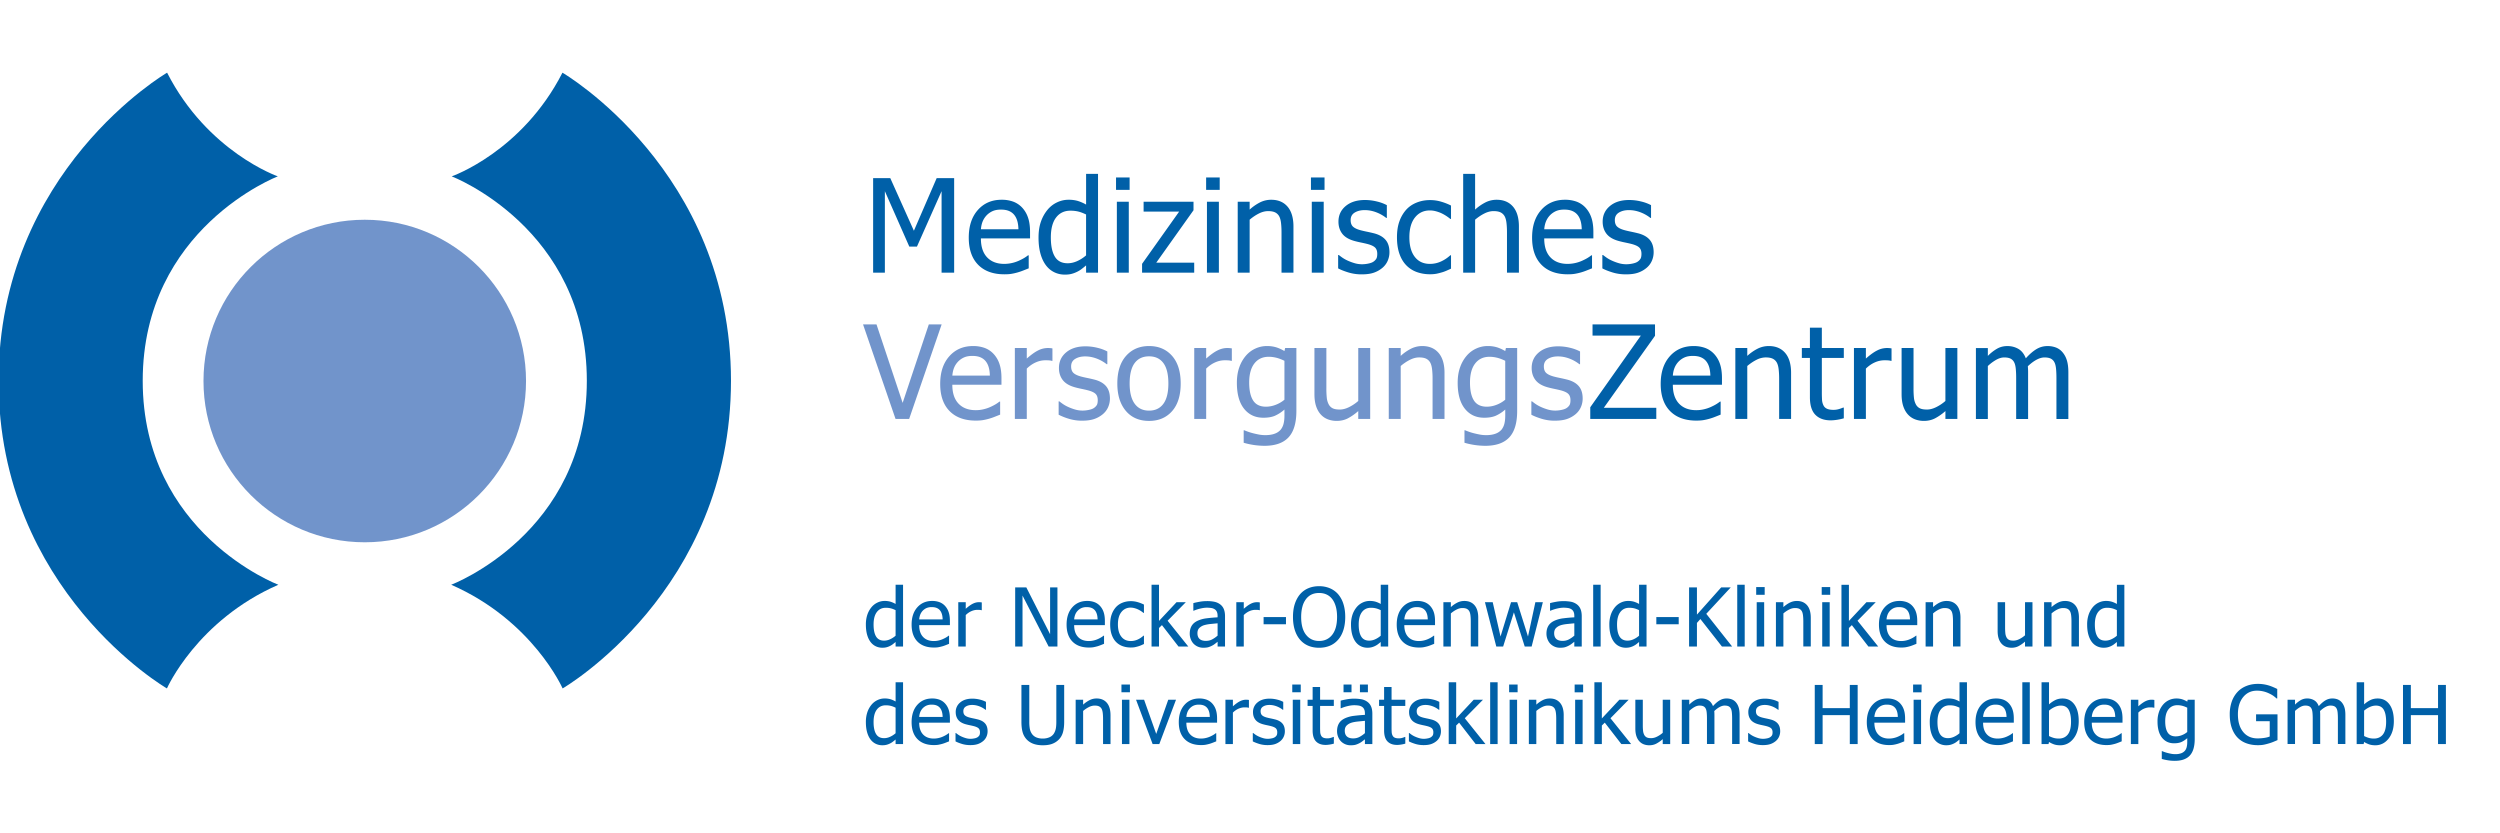
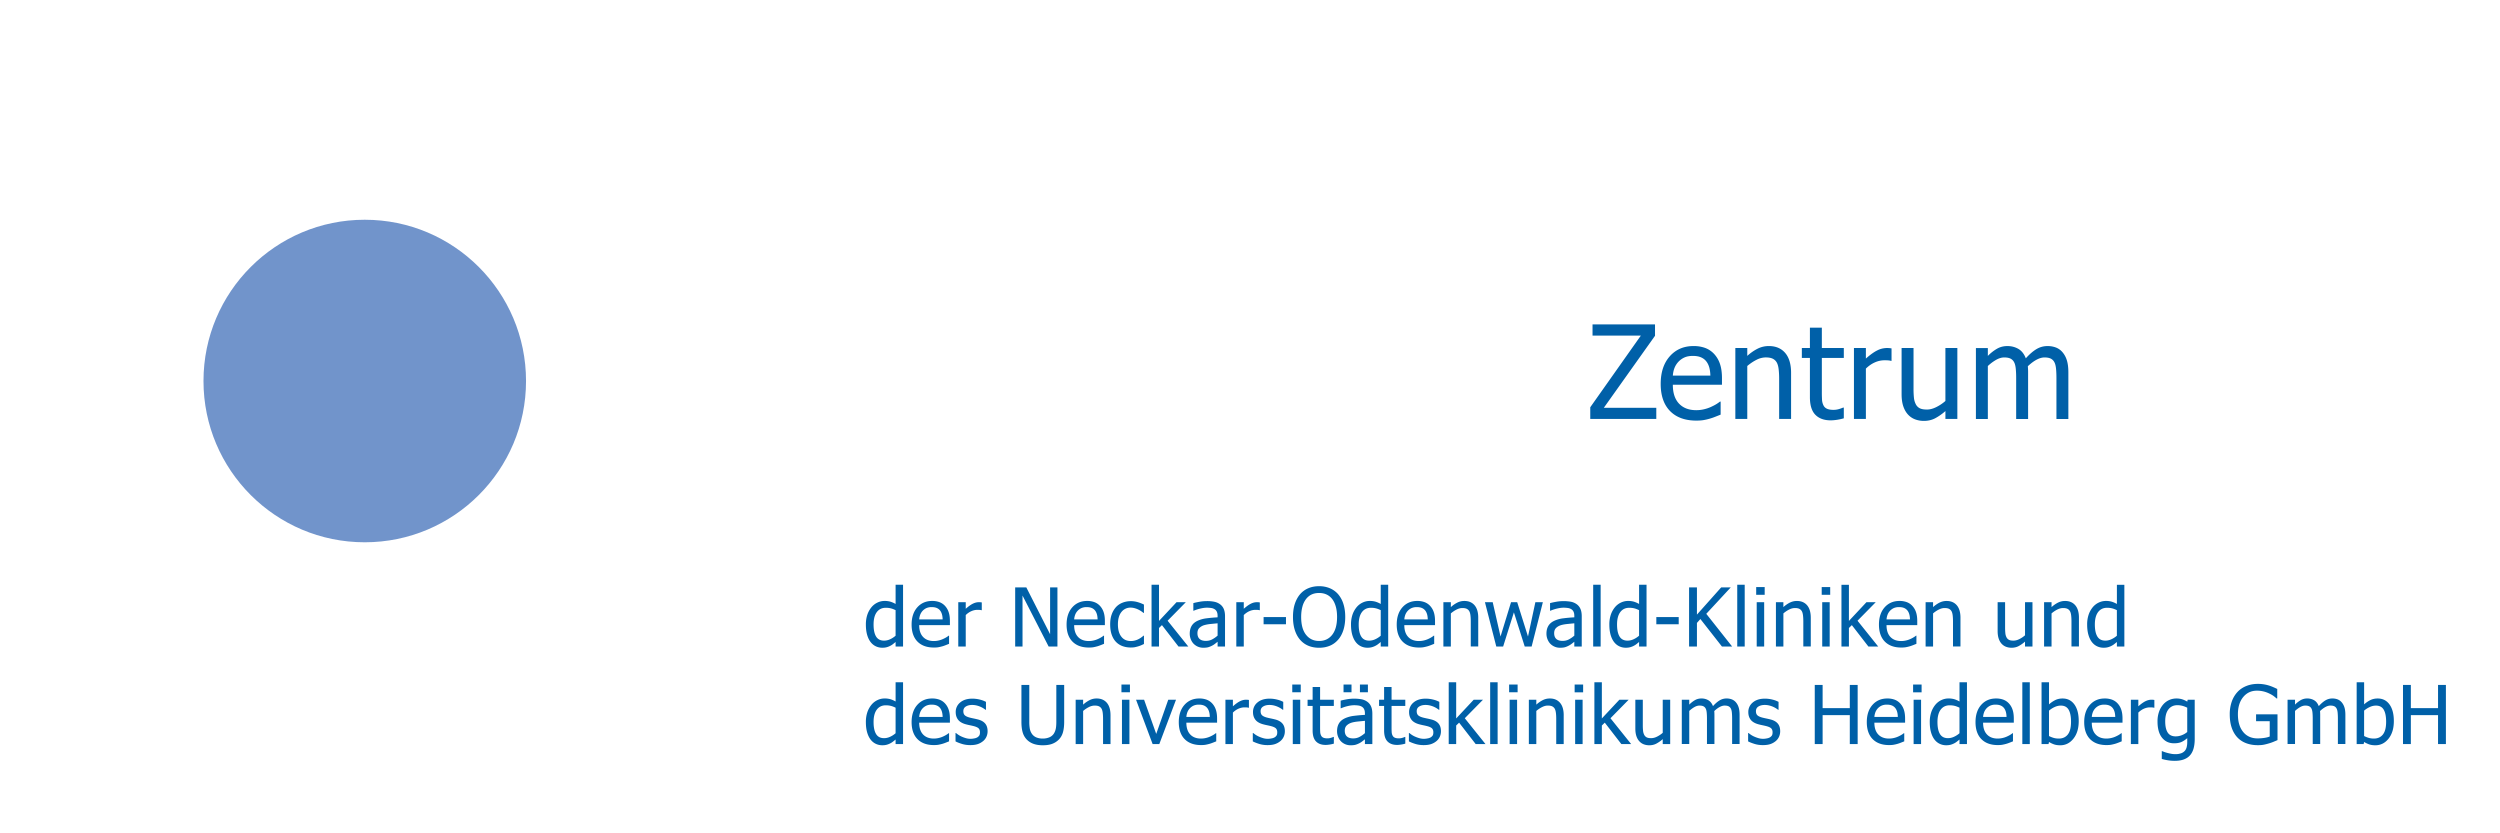
<svg xmlns="http://www.w3.org/2000/svg" version="1.1" id="Ebene_1" x="0" y="0" width="270" height="90" viewBox="0 0 270 90" xml:space="preserve">
  <style>.st15{fill:#0060a8}.st16{fill:#7194cb}</style>
  <path class="st15" d="M97.531 73.687h-.806v2.074a2.734 2.734 0 00-.562-.247 2.194 2.194 0 00-.625-.079 1.77 1.77 0 00-.778.178 1.874 1.874 0 00-.632.49 2.58 2.58 0 00-.45.804 3.268 3.268 0 00-.163 1.091c0 .403.043.759.128 1.069.086.31.207.571.364.782.154.208.342.367.564.476.222.109.462.163.722.163.163 0 .305-.015.429-.045a1.85 1.85 0 00.355-.126c.123-.057.23-.12.321-.188.091-.069.2-.156.326-.261v.489h.806v-6.67h.001zm-1.41 5.891a1.55 1.55 0 01-.639.144c-.397 0-.686-.149-.866-.448-.18-.298-.27-.729-.27-1.292 0-.586.117-1.034.351-1.344.234-.31.559-.465.973-.465.186 0 .358.019.516.056.159.037.338.104.538.201v2.76a2.4 2.4 0 01-.603.388zm5.224.856a5.01 5.01 0 00.426-.099c.112-.031.237-.075.377-.131l.351-.139v-.878h-.047a2.212 2.212 0 01-.248.173 3.32 3.32 0 01-.368.191 2.443 2.443 0 01-.982.214c-.494 0-.881-.147-1.161-.442-.28-.294-.42-.72-.42-1.277h3.317v-.437c0-.383-.045-.706-.137-.971a1.854 1.854 0 00-.394-.671 1.564 1.564 0 00-.6-.403 2.259 2.259 0 00-.789-.128c-.66 0-1.194.231-1.603.692-.408.461-.613 1.082-.613 1.862 0 .791.211 1.402.632 1.832.421.43 1.014.645 1.776.645.195.001.356-.011.483-.033zm-2.072-3.005a1.78 1.78 0 01.12-.533c.063-.153.154-.292.274-.418.123-.123.259-.216.41-.281a1.39 1.39 0 01.546-.096c.217 0 .399.031.546.094a.902.902 0 01.362.274c.086.109.151.242.197.399.046.157.072.344.077.561h-2.532zm6.326 2.932c.216-.074.409-.183.581-.326a1.29 1.29 0 00.358-.474 1.42 1.42 0 00.122-.585c0-.354-.09-.634-.268-.84-.179-.205-.445-.353-.799-.441a12.15 12.15 0 00-.465-.105 8.03 8.03 0 01-.401-.092c-.24-.063-.414-.144-.523-.242-.109-.099-.163-.248-.163-.448 0-.226.091-.394.274-.506.183-.112.407-.167.673-.167.257 0 .512.047.765.141.253.094.482.223.688.386h.043v-.861a2.83 2.83 0 00-.677-.249 3.352 3.352 0 00-.802-.098c-.54 0-.973.136-1.299.407a1.309 1.309 0 00-.489 1.054c0 .314.083.582.249.804.166.222.432.385.797.491.14.04.293.077.459.111.166.034.3.065.403.09.266.066.451.147.555.244.104.097.157.241.157.433 0 .149-.022.26-.067.335a.68.68 0 01-.216.21.987.987 0 01-.326.113c-.146.03-.283.045-.411.045a1.78 1.78 0 01-.512-.073 3.442 3.442 0 01-.452-.167 2.36 2.36 0 01-.371-.206 6.431 6.431 0 01-.242-.18h-.043v.904c.183.097.414.188.692.274.279.086.578.129.898.129.326 0 .596-.037.812-.111zm8.014-.018c.27-.097.506-.244.709-.441.226-.22.383-.489.474-.806.09-.317.135-.697.135-1.14v-3.982h-.849v4.003c0 .286-.019.527-.058.724a1.52 1.52 0 01-.216.54 1.074 1.074 0 01-.48.39 1.786 1.786 0 01-.707.133 1.73 1.73 0 01-.718-.133 1.084 1.084 0 01-.465-.39 1.418 1.418 0 01-.219-.542 4.19 4.19 0 01-.056-.743v-3.982h-.849v3.982c0 .454.046.836.137 1.147.091.31.249.576.471.799a1.9 1.9 0 00.716.439c.28.098.607.148.982.148.392 0 .723-.048.993-.146zm6.322-3.094c0-.589-.133-1.038-.398-1.348-.266-.31-.634-.465-1.106-.465-.26 0-.507.057-.741.171a3.235 3.235 0 00-.712.493v-.531h-.806v4.787h.806v-3.575c.203-.172.411-.311.624-.418a1.38 1.38 0 01.62-.161c.203 0 .363.029.48.088a.633.633 0 01.274.268c.06.115.101.267.122.457.021.19.032.395.032.615v2.726h.806v-3.107h-.001zm2.042-1.68h-.806v4.787h.806v-4.787zm.056-1.637h-.917v.836h.917v-.836zm4.138 1.637l-1.299 3.694-1.311-3.694h-.87l1.791 4.787h.724l1.804-4.787h-.839zm4.028 4.865c.127-.023.269-.056.427-.099.112-.031.237-.075.377-.131l.351-.139v-.878h-.047a2.233 2.233 0 01-.249.173 3.32 3.32 0 01-.368.191 2.443 2.443 0 01-.982.214c-.495 0-.882-.147-1.161-.442-.28-.294-.42-.72-.42-1.277h3.318v-.437c0-.383-.046-.706-.137-.971a1.854 1.854 0 00-.394-.671 1.572 1.572 0 00-.6-.403 2.259 2.259 0 00-.789-.128c-.66 0-1.194.231-1.603.692-.409.461-.613 1.082-.613 1.862 0 .791.21 1.402.632 1.832.421.43 1.014.645 1.777.645.193.001.354-.011.481-.033zm-2.072-3.005a1.78 1.78 0 01.12-.533 1.312 1.312 0 01.684-.699 1.39 1.39 0 01.546-.096c.217 0 .399.031.546.094a.902.902 0 01.362.274c.086.109.151.242.197.399.046.157.071.344.077.561h-2.532zm6.757-1.834a1.817 1.817 0 00-.139-.019 2.112 2.112 0 00-.186-.006c-.206 0-.418.054-.637.161-.219.107-.475.291-.769.551v-.712h-.806v4.787h.806v-3.399c.191-.186.394-.326.608-.42.214-.094.43-.141.647-.141.094 0 .175.002.242.006a.897.897 0 01.191.032h.043v-.84zm2.82 4.766c.216-.074.41-.183.581-.326a1.29 1.29 0 00.358-.474c.081-.184.122-.379.122-.585 0-.354-.089-.634-.268-.84-.179-.205-.445-.353-.799-.441a12.15 12.15 0 00-.465-.105 8.03 8.03 0 01-.401-.092c-.24-.063-.414-.144-.523-.242-.109-.099-.163-.248-.163-.448 0-.226.091-.394.275-.506.183-.112.407-.167.673-.167.257 0 .512.047.765.141.253.094.482.223.688.386h.043v-.861a2.83 2.83 0 00-.677-.249 3.35 3.35 0 00-.801-.098c-.54 0-.973.136-1.299.407a1.309 1.309 0 00-.489 1.054c0 .314.083.582.248.804.166.222.432.385.797.491.14.04.293.077.458.111.166.034.3.065.403.09.266.066.451.147.555.244.104.097.157.241.157.433 0 .149-.022.26-.066.335a.673.673 0 01-.217.21.987.987 0 01-.326.113c-.146.03-.283.045-.411.045a1.78 1.78 0 01-.512-.073 3.442 3.442 0 01-.452-.167 2.36 2.36 0 01-.371-.206 6.431 6.431 0 01-.242-.18h-.043v.904c.183.097.414.188.692.274.279.086.578.129.898.129.326 0 .596-.037.812-.111zm2.721-4.792h-.806v4.787h.806v-4.787zm.056-1.637h-.917v.836h.917v-.836zm3.112 6.482c.156-.024.309-.058.461-.101v-.724h-.047a2.125 2.125 0 01-.266.096c-.123.039-.25.058-.382.058-.186 0-.333-.025-.441-.075a.471.471 0 01-.236-.225.963.963 0 01-.099-.368 9.73 9.73 0 01-.013-.562v-2.275h1.483v-.669h-1.483v-1.376h-.806v1.376h-.545v.669h.545v2.653c0 .54.123.935.368 1.185.246.25.589.375 1.029.375.132 0 .276-.013.432-.037zm3.24-.831c-.206.11-.436.165-.69.165-.297 0-.523-.07-.677-.21-.154-.14-.231-.347-.231-.621 0-.243.07-.432.21-.568.14-.136.317-.236.531-.302.18-.054.416-.097.709-.126.293-.03.535-.054.727-.071v1.329a3.091 3.091 0 01-.579.404zm.578.773h.801v-3.275c0-.3-.043-.554-.129-.763a1.186 1.186 0 00-.39-.51 1.597 1.597 0 00-.609-.278 4.536 4.536 0 00-1.654 0c-.277.051-.49.098-.639.141v.819h.047a4.38 4.38 0 01.755-.242c.251-.056.47-.084.656-.084.157 0 .31.011.459.032a.95.95 0 01.377.131.632.632 0 01.24.268c.057.116.086.268.086.457v.154a16.23 16.23 0 00-1.183.105 3.279 3.279 0 00-.951.255c-.303.137-.524.322-.665.555-.14.233-.21.515-.21.847 0 .214.039.418.116.611.077.193.18.355.308.486a1.44 1.44 0 001.028.425c.24 0 .426-.02.559-.06.133-.04.271-.097.414-.172a1.78 1.78 0 00.319-.208c.11-.087.198-.155.264-.204v.51h.001zm.322-6.424h-.862v.836h.862v-.836zm-1.77 0h-.862v.836h.862v-.836zm5.348 6.482c.156-.024.309-.058.461-.101v-.724h-.047a2.125 2.125 0 01-.266.096c-.123.039-.25.058-.381.058-.186 0-.333-.025-.442-.075a.471.471 0 01-.236-.225.944.944 0 01-.098-.368 8.89 8.89 0 01-.013-.562v-2.275h1.483v-.669h-1.483v-1.376h-.806v1.376h-.544v.669h.544v2.653c0 .54.123.935.368 1.185.246.25.589.375 1.029.375.132 0 .275-.013.431-.037zm3.251-.053c.216-.074.409-.183.581-.326a1.29 1.29 0 00.358-.474c.081-.184.122-.379.122-.585 0-.354-.089-.634-.268-.84-.179-.205-.445-.353-.799-.441a12.15 12.15 0 00-.465-.105 8.03 8.03 0 01-.401-.092c-.24-.063-.414-.144-.523-.242-.109-.099-.163-.248-.163-.448 0-.226.091-.394.274-.506s.407-.167.673-.167c.257 0 .512.047.765.141.253.094.482.223.688.386h.043v-.861a2.83 2.83 0 00-.677-.249 3.35 3.35 0 00-.801-.098c-.54 0-.973.136-1.298.407a1.309 1.309 0 00-.489 1.054c0 .314.083.582.248.804.166.222.432.385.797.491.14.04.293.077.459.111.166.034.3.065.403.09.266.066.451.147.555.244.104.097.157.241.157.433 0 .149-.022.26-.066.335a.684.684 0 01-.217.21.987.987 0 01-.326.113c-.146.03-.283.045-.411.045a1.78 1.78 0 01-.512-.073 3.442 3.442 0 01-.452-.167 2.36 2.36 0 01-.371-.206 6.431 6.431 0 01-.242-.18h-.043v.904c.183.097.414.188.692.274.279.086.578.129.898.129.325 0 .595-.037.811-.111zm3.634-2.791l1.967-2.001h-1.003l-1.894 2.023v-3.905h-.806v6.669h.806v-2.002l.317-.308 1.787 2.31h1.058l-2.232-2.786zm3.547-3.883h-.806v6.669h.806v-6.669zm2.102 1.882h-.806v4.787h.806v-4.787zm.056-1.637h-.917v.836h.917v-.836zm4.978 3.317c0-.589-.133-1.038-.399-1.348-.266-.31-.634-.465-1.106-.465-.26 0-.507.057-.741.171a3.207 3.207 0 00-.711.493v-.531h-.806v4.787h.806v-3.575c.203-.172.411-.311.624-.418.213-.107.419-.161.619-.161.203 0 .363.029.48.088a.633.633 0 01.274.268c.06.115.101.267.122.457.022.19.032.395.032.615v2.726h.806v-3.107zm2.042-1.68h-.806v4.787h.806v-4.787zm.056-1.637h-.917v.836h.917v-.836zm2.951 3.638l1.967-2.001h-1.003l-1.894 2.023v-3.905h-.806v6.669h.806v-2.002l.317-.308 1.787 2.31h1.059l-2.233-2.786zm6.452-2.001h-.806v3.575c-.186.163-.39.3-.613.411a1.408 1.408 0 01-.63.167c-.211 0-.374-.028-.486-.086a.619.619 0 01-.268-.27 1.219 1.219 0 01-.126-.439 6.05 6.05 0 01-.028-.632v-2.726h-.806v3.107c0 .323.038.597.114.823.076.226.182.413.319.562.137.148.298.257.482.326s.381.103.589.103c.274 0 .523-.056.746-.169a3.5 3.5 0 00.707-.495v.531h.806v-4.788zm7.494 4.787v-3.15c0-.329-.035-.602-.105-.819a1.512 1.512 0 00-.298-.545 1.116 1.116 0 00-.442-.311 1.573 1.573 0 00-.561-.096c-.272 0-.523.07-.755.21-.231.14-.468.346-.711.617-.115-.294-.281-.506-.499-.634a1.452 1.452 0 00-.752-.193c-.248 0-.476.058-.683.173a2.899 2.899 0 00-.628.491v-.531h-.806v4.787h.806V76.78c.18-.169.366-.307.557-.416.191-.109.374-.163.549-.163.18 0 .323.027.429.081a.55.55 0 01.244.253c.054.106.09.252.107.439s.026.391.026.611v2.769h.806v-3.15c0-.091-.002-.171-.007-.238l-.01-.174c.203-.191.399-.338.589-.439.19-.101.368-.152.533-.152.18 0 .323.027.429.081a.55.55 0 01.244.253c.054.106.09.252.107.439s.026.391.026.611v2.769h.805v.002zm3.325.005c.216-.074.409-.183.581-.326a1.29 1.29 0 00.358-.474c.081-.184.122-.379.122-.585 0-.354-.089-.634-.268-.84-.179-.205-.445-.353-.799-.441a12.15 12.15 0 00-.465-.105 8.03 8.03 0 01-.401-.092c-.24-.063-.414-.144-.523-.242-.109-.099-.163-.248-.163-.448 0-.226.091-.394.274-.506.183-.112.407-.167.673-.167.257 0 .512.047.765.141.253.094.482.223.688.386h.043v-.861a2.83 2.83 0 00-.677-.249 3.352 3.352 0 00-.802-.098c-.54 0-.973.136-1.298.407a1.309 1.309 0 00-.489 1.054c0 .314.083.582.248.804.166.222.432.385.797.491.14.04.293.077.459.111.166.034.3.065.403.09.266.066.451.147.555.244.104.097.157.241.157.433 0 .149-.022.26-.066.335a.684.684 0 01-.217.21.987.987 0 01-.326.113c-.146.03-.283.045-.411.045a1.78 1.78 0 01-.512-.073 3.442 3.442 0 01-.452-.167 2.36 2.36 0 01-.371-.206 6.431 6.431 0 01-.242-.18h-.043v.904c.183.097.414.188.692.274.279.086.578.129.898.129.326 0 .597-.037.812-.111zm9.427-6.386h-.849v2.503h-2.936v-2.503h-.849v6.382h.849v-3.124h2.936v3.124h.849v-6.382zm3.879 6.459a3.753 3.753 0 00.803-.23l.351-.139v-.878h-.047a2.212 2.212 0 01-.248.173 3.32 3.32 0 01-.368.191 2.443 2.443 0 01-.982.214c-.494 0-.881-.147-1.161-.442-.28-.294-.42-.72-.42-1.277h3.317v-.437c0-.383-.046-.706-.137-.971a1.854 1.854 0 00-.394-.671 1.564 1.564 0 00-.6-.403 2.259 2.259 0 00-.789-.128c-.66 0-1.194.231-1.603.692-.408.461-.613 1.082-.613 1.862 0 .791.211 1.402.632 1.832.421.43 1.014.645 1.776.645.195.001.356-.011.483-.033zm-2.072-3.005a1.78 1.78 0 01.12-.533c.063-.153.154-.292.274-.418.123-.123.259-.216.41-.281a1.39 1.39 0 01.546-.096c.217 0 .399.031.546.094a.902.902 0 01.362.274c.086.109.151.242.197.399.046.157.072.344.077.561h-2.532zm5.042-1.86h-.806v4.787h.806v-4.787zm.056-1.637h-.918v.836h.918v-.836zm4.9-.245h-.806v2.074a2.728 2.728 0 00-.561-.247 2.196 2.196 0 00-.626-.079 1.77 1.77 0 00-.778.178 1.874 1.874 0 00-.632.49 2.56 2.56 0 00-.45.804 3.268 3.268 0 00-.163 1.091c0 .403.043.759.129 1.069.086.31.207.571.364.782.154.208.342.367.564.476.222.109.462.163.722.163.163 0 .306-.015.429-.045a1.86 1.86 0 00.356-.126c.123-.057.23-.12.321-.188.091-.069.2-.156.326-.261v.489h.806v-6.67h-.001zm-1.41 5.891a1.55 1.55 0 01-.639.144c-.397 0-.686-.149-.866-.448-.18-.298-.27-.729-.27-1.292 0-.586.117-1.034.351-1.344.234-.31.559-.465.973-.465.186 0 .358.019.517.056.159.037.338.104.538.201v2.76a2.405 2.405 0 01-.604.388zm5.225.856a5.01 5.01 0 00.426-.099c.112-.031.237-.075.377-.131l.352-.139v-.878h-.047a2.212 2.212 0 01-.248.173c-.1.062-.223.125-.369.191a2.443 2.443 0 01-.982.214c-.495 0-.882-.147-1.161-.442-.28-.294-.42-.72-.42-1.277h3.317v-.437c0-.383-.046-.706-.137-.971a1.854 1.854 0 00-.394-.671 1.572 1.572 0 00-.6-.403 2.257 2.257 0 00-.788-.128c-.66 0-1.195.231-1.603.692-.409.461-.613 1.082-.613 1.862 0 .791.211 1.402.632 1.832.421.43 1.013.645 1.776.645.194.001.355-.011.482-.033zm-2.072-3.005a1.78 1.78 0 01.12-.533c.063-.153.154-.292.274-.418.123-.123.259-.216.409-.281a1.39 1.39 0 01.546-.096c.217 0 .399.031.547.094a.902.902 0 01.362.274c.085.109.151.242.197.399.046.157.072.344.077.561h-2.532zm5.042-3.742h-.806v6.669h.806v-6.669zm4.104 5.641c-.235.291-.557.437-.969.437-.189 0-.362-.021-.519-.062a2.93 2.93 0 01-.54-.212v-2.743c.183-.157.386-.287.611-.39.224-.103.446-.154.667-.154.386 0 .666.148.84.443.174.296.261.73.261 1.301 0 .628-.117 1.088-.351 1.38zm.715-3.242c-.312-.433-.737-.649-1.277-.649-.3 0-.568.06-.806.18-.237.12-.457.272-.66.454v-2.383h-.806v6.669h.754l.051-.223c.18.109.362.195.546.259.184.065.407.097.666.097.571 0 1.047-.239 1.427-.716.38-.477.57-1.107.57-1.89.002-.766-.154-1.366-.465-1.798zm3.952 4.348c.127-.023.269-.056.427-.099.112-.031.237-.075.377-.131l.351-.139v-.878h-.047a2.233 2.233 0 01-.249.173c-.1.062-.223.125-.369.191a2.443 2.443 0 01-.982.214c-.495 0-.882-.147-1.162-.442-.28-.294-.42-.72-.42-1.277h3.318v-.437c0-.383-.046-.706-.137-.971a1.854 1.854 0 00-.394-.671 1.572 1.572 0 00-.6-.403 2.259 2.259 0 00-.789-.128c-.66 0-1.194.231-1.603.692-.409.461-.613 1.082-.613 1.862 0 .791.211 1.402.632 1.832.421.43 1.014.645 1.777.645.195.001.355-.011.483-.033zm-2.073-3.005a1.78 1.78 0 01.12-.533c.063-.153.154-.292.274-.418.123-.123.26-.216.41-.281a1.39 1.39 0 01.546-.096c.217 0 .399.031.546.094a.902.902 0 01.362.274c.086.109.151.242.197.399.046.157.071.344.077.561h-2.532zm6.757-1.834a1.817 1.817 0 00-.139-.019 2.128 2.128 0 00-.186-.006c-.206 0-.418.054-.637.161-.219.107-.475.291-.769.551v-.712h-.806v4.787h.806v-3.399c.191-.186.394-.326.608-.42.214-.094.43-.141.647-.141.094 0 .175.002.242.006a.897.897 0 01.191.032h.043v-.84zm2.953 3.81a1.828 1.828 0 01-.645.124c-.4 0-.689-.139-.868-.416-.179-.277-.268-.681-.268-1.213 0-.56.117-.99.351-1.29.234-.3.556-.45.964-.45.168 0 .338.021.508.062.17.042.355.111.555.208v2.627a2.012 2.012 0 01-.597.348zm-2.154 1.719v.84c.211.063.439.113.684.15.244.037.483.056.718.056.728 0 1.27-.19 1.624-.57.354-.38.532-.976.532-1.787V75.57h-.759l-.047.206a2.705 2.705 0 00-.546-.251 2.091 2.091 0 00-.645-.088 1.874 1.874 0 00-1.402.643 2.399 2.399 0 00-.45.782 3.096 3.096 0 00-.167 1.056c0 .76.161 1.343.484 1.749.323.406.757.608 1.303.608.314 0 .576-.045.784-.135.208-.09.421-.229.639-.418v.42c0 .197-.019.373-.056.527-.037.154-.101.29-.193.407a.963.963 0 01-.405.275 1.782 1.782 0 01-.632.098 2.38 2.38 0 01-.411-.034 6.567 6.567 0 01-.411-.09 3.847 3.847 0 01-.36-.109 5.846 5.846 0 01-.24-.092h-.044zm10.989-.69c.169-.032.357-.079.566-.142.157-.043.326-.101.508-.176.181-.074.326-.136.435-.184v-2.786h-2.314v.746h1.474v1.65c-.163.069-.363.12-.6.154a5.04 5.04 0 01-.716.051c-.323 0-.614-.058-.872-.173a1.824 1.824 0 01-.662-.504 2.303 2.303 0 01-.433-.814c-.1-.32-.15-.694-.15-1.123 0-.768.189-1.384.568-1.847.379-.463.875-.694 1.489-.694a2.993 2.993 0 011.311.3c.206.097.365.188.478.272.113.084.222.173.328.268h.073v-1.024a9.681 9.681 0 00-.426-.195 4.454 4.454 0 00-.478-.178 3.968 3.968 0 00-1.182-.176c-.452 0-.867.076-1.247.227-.38.151-.7.367-.96.647a2.975 2.975 0 00-.62 1.044 4.129 4.129 0 00-.216 1.382c0 .543.071 1.023.214 1.44.143.417.348.767.617 1.05.269.28.59.489.964.625.374.137.787.206 1.239.206.239.001.444-.015.612-.046zm8.84-.078v-3.15c0-.329-.035-.602-.105-.819a1.512 1.512 0 00-.298-.545 1.116 1.116 0 00-.442-.311 1.573 1.573 0 00-.561-.096c-.272 0-.523.07-.755.21-.231.14-.468.346-.712.617-.114-.294-.28-.506-.499-.634a1.454 1.454 0 00-.752-.193 1.39 1.39 0 00-.684.173 2.923 2.923 0 00-.628.491v-.531h-.806v4.787h.806V76.78c.18-.169.365-.307.557-.416.191-.109.374-.163.548-.163.18 0 .323.027.429.081a.55.55 0 01.244.253c.054.106.09.252.107.439s.026.391.026.611v2.769h.806v-3.15c0-.091-.002-.171-.006-.238l-.011-.174c.203-.191.399-.338.589-.439.19-.101.368-.152.534-.152.18 0 .323.027.429.081a.55.55 0 01.244.253c.054.106.09.252.107.439s.026.391.026.611v2.769h.807v.002zm4.052-1.028c-.234.291-.557.437-.969.437a2.05 2.05 0 01-.518-.062 2.93 2.93 0 01-.54-.212v-2.743c.183-.157.386-.287.611-.39.224-.103.446-.154.666-.154.386 0 .666.148.84.443.174.296.261.73.261 1.301.001.628-.117 1.088-.351 1.38zm.716-3.242c-.311-.433-.737-.649-1.277-.649-.3 0-.569.06-.806.18-.237.12-.457.272-.66.454v-2.383h-.806v6.669h.754l.051-.223c.18.109.362.195.546.259.184.065.407.097.667.097.571 0 1.047-.239 1.427-.716.38-.477.57-1.107.57-1.89.001-.766-.155-1.366-.466-1.798zm6.088-2.111h-.849v2.503h-2.936v-2.503h-.849v6.382h.849v-3.124h2.936v3.124h.849v-6.382zM97.531 63.154h-.806v2.074a2.734 2.734 0 00-.562-.247 2.194 2.194 0 00-.625-.079 1.77 1.77 0 00-.778.178 1.874 1.874 0 00-.632.49 2.58 2.58 0 00-.45.804 3.268 3.268 0 00-.163 1.091c0 .403.043.759.128 1.069.086.31.207.571.364.782.154.208.342.367.564.476.222.109.462.163.722.163.163 0 .305-.015.429-.045a1.85 1.85 0 00.355-.126c.123-.057.23-.12.321-.188.091-.069.2-.156.326-.261v.489h.806v-6.67h.001zm-1.41 5.891a1.55 1.55 0 01-.639.144c-.397 0-.686-.149-.866-.448-.18-.298-.27-.729-.27-1.292 0-.586.117-1.034.351-1.344.234-.31.559-.465.973-.465.186 0 .358.019.516.056.159.037.338.104.538.201v2.76a2.4 2.4 0 01-.603.388zm5.224.856a5.01 5.01 0 00.426-.099c.112-.031.237-.075.377-.131l.351-.139v-.878h-.047c-.066.054-.148.112-.248.173s-.223.125-.368.191a2.374 2.374 0 01-.461.154c-.17.04-.344.06-.521.06-.494 0-.881-.147-1.161-.442-.28-.294-.42-.72-.42-1.277h3.317v-.437c0-.383-.045-.706-.137-.971a1.854 1.854 0 00-.394-.671 1.564 1.564 0 00-.6-.403 2.235 2.235 0 00-.789-.129c-.66 0-1.194.231-1.603.692-.408.461-.613 1.082-.613 1.862 0 .791.211 1.402.632 1.832.421.43 1.014.645 1.776.645.195.002.356-.01.483-.032zm-2.072-3.005a1.78 1.78 0 01.12-.533c.063-.153.154-.292.274-.418.123-.123.259-.216.41-.281a1.39 1.39 0 01.546-.096c.217 0 .399.031.546.094a.902.902 0 01.362.274c.086.109.151.242.197.399.046.157.072.344.077.561h-2.532zm6.757-1.834a1.817 1.817 0 00-.139-.019 2.112 2.112 0 00-.186-.006c-.205 0-.418.054-.636.161-.219.107-.475.291-.769.551v-.712h-.806v4.787h.806v-3.399c.191-.186.394-.326.609-.42.214-.094.43-.141.647-.141.094 0 .175.002.242.006a.897.897 0 01.191.032h.043v-.84h-.002zm8.173-1.621h-.793v5.053l-2.567-5.053h-1.204v6.382h.793V64.32l2.82 5.503h.951v-6.382zm3.878 6.46c.127-.023.269-.056.427-.099.112-.031.237-.075.377-.131l.351-.139v-.878h-.047a2.143 2.143 0 01-.249.173 3.32 3.32 0 01-.368.191 2.374 2.374 0 01-.461.154c-.17.04-.343.06-.521.06-.495 0-.882-.147-1.161-.442-.28-.294-.42-.72-.42-1.277h3.318v-.437c0-.383-.046-.706-.137-.971a1.854 1.854 0 00-.394-.671 1.572 1.572 0 00-.6-.403 2.234 2.234 0 00-.788-.129c-.66 0-1.195.231-1.603.692-.409.461-.613 1.082-.613 1.862 0 .791.21 1.402.632 1.832.421.43 1.013.645 1.776.645.194.002.354-.01.481-.032zm-2.072-3.005a1.78 1.78 0 01.12-.533 1.312 1.312 0 01.684-.699 1.39 1.39 0 01.546-.096c.217 0 .399.031.546.094a.902.902 0 01.362.274c.086.109.151.242.197.399.046.157.071.344.077.561h-2.532zm6.543 3.002c.109-.022.231-.052.369-.092a2.32 2.32 0 00.326-.118l.3-.135v-.904h-.047a2.335 2.335 0 01-.63.42 1.774 1.774 0 01-.75.163c-.435 0-.774-.158-1.018-.474-.244-.316-.367-.756-.367-1.322 0-.577.126-1.023.379-1.339a1.223 1.223 0 011.005-.474c.14 0 .286.022.437.065.151.043.283.093.394.15a2.798 2.798 0 01.549.36h.047v-.904a4.072 4.072 0 00-.654-.257 2.608 2.608 0 00-.76-.112c-.323 0-.625.057-.907.169a1.873 1.873 0 00-.705.482 2.351 2.351 0 00-.452.771c-.113.306-.169.669-.169 1.089 0 .423.054.791.163 1.104.109.313.261.572.459.778.197.206.433.359.707.461.274.101.575.152.904.152.171-.001.311-.011.42-.033zm3.55-2.861l1.967-2.001h-1.003l-1.894 2.023v-3.905h-.806v6.669h.806v-2.002l.317-.308 1.787 2.31h1.058l-2.232-2.786zm4.82 2.013c-.206.11-.436.165-.69.165-.297 0-.523-.07-.677-.21-.154-.14-.232-.347-.232-.621 0-.243.07-.432.21-.568a1.29 1.29 0 01.532-.302 3.87 3.87 0 01.709-.126c.293-.03.535-.054.727-.071v1.329a3.091 3.091 0 01-.579.404zm.578.773h.802v-3.275c0-.3-.043-.554-.129-.763a1.193 1.193 0 00-.39-.51 1.601 1.601 0 00-.608-.279 3.843 3.843 0 00-.832-.077c-.272 0-.546.026-.823.077-.277.051-.49.098-.639.141v.819h.047a4.38 4.38 0 01.755-.242c.251-.056.47-.084.656-.084.157 0 .31.011.458.032a.94.94 0 01.377.131.632.632 0 01.24.268c.057.116.086.268.086.457v.154a16.23 16.23 0 00-1.183.105 3.279 3.279 0 00-.951.255c-.303.137-.524.322-.664.555-.14.233-.21.515-.21.847 0 .214.039.418.116.611.077.193.18.355.309.486a1.442 1.442 0 001.029.425c.24 0 .426-.02.559-.06.133-.04.271-.097.414-.172a1.78 1.78 0 00.319-.208c.11-.087.198-.155.264-.204v.511h-.002zm4.558-4.761a1.817 1.817 0 00-.139-.019 2.112 2.112 0 00-.186-.006 1.44 1.44 0 00-.636.161c-.219.107-.475.291-.769.551v-.712h-.806v4.787h.806v-3.399c.191-.186.394-.326.609-.42.214-.094.43-.141.647-.141.094 0 .175.002.242.006a.897.897 0 01.191.032h.043v-.84h-.002zm2.827 1.581h-2.417v.776h2.417v-.776zm4.751-3.107a2.927 2.927 0 00-1.174-.227c-.429 0-.816.073-1.164.221a2.406 2.406 0 00-.889.645c-.246.292-.435.64-.568 1.046-.133.406-.199.877-.199 1.414 0 .523.066.992.197 1.406.131.414.32.763.565 1.046.249.289.546.506.892.652.345.146.734.219 1.166.219.417 0 .799-.071 1.146-.212.347-.141.651-.361.911-.658.249-.283.439-.633.57-1.05.132-.417.197-.884.197-1.402 0-.531-.067-1.004-.201-1.418a2.96 2.96 0 00-.566-1.042 2.44 2.44 0 00-.883-.64zm.242 5.021c-.35.444-.821.667-1.412.667-.592 0-1.063-.222-1.414-.667-.352-.444-.527-1.085-.527-1.922 0-.414.045-.785.135-1.114a2.31 2.31 0 01.388-.819c.177-.226.381-.392.611-.499.23-.107.499-.161.808-.161.297 0 .565.055.803.165.239.11.442.275.611.495.166.214.294.484.386.81.091.326.137.7.137 1.123-.001.837-.176 1.478-.526 1.922zm6.047-5.403h-.806v2.074a2.734 2.734 0 00-.562-.247 2.194 2.194 0 00-.625-.079 1.77 1.77 0 00-.778.178 1.874 1.874 0 00-.632.49 2.58 2.58 0 00-.45.804 3.268 3.268 0 00-.163 1.091c0 .403.043.759.128 1.069.086.31.207.571.364.782.154.208.342.367.564.476.222.109.462.163.722.163.163 0 .305-.015.429-.045.123-.03.241-.072.356-.126.123-.057.23-.12.321-.188.091-.069.2-.156.326-.261v.489h.806v-6.67zm-1.41 5.891a1.55 1.55 0 01-.639.144c-.397 0-.686-.149-.866-.448-.18-.298-.27-.729-.27-1.292 0-.586.117-1.034.351-1.344.234-.31.559-.465.973-.465.186 0 .358.019.517.056.159.037.338.104.538.201v2.76c-.188.163-.39.293-.604.388zm5.224.856a5.01 5.01 0 00.426-.099c.112-.031.237-.075.377-.131l.351-.139v-.878h-.047a2.233 2.233 0 01-.249.173 3.32 3.32 0 01-.368.191 2.374 2.374 0 01-.461.154c-.17.04-.344.06-.521.06-.494 0-.881-.147-1.161-.442-.28-.294-.42-.72-.42-1.277h3.317v-.437c0-.383-.046-.706-.137-.971a1.856 1.856 0 00-.395-.671 1.564 1.564 0 00-.6-.403 2.235 2.235 0 00-.789-.129c-.66 0-1.194.231-1.603.692-.408.461-.613 1.082-.613 1.862 0 .791.211 1.402.632 1.832s1.014.645 1.776.645c.197.002.358-.01.485-.032zm-2.072-3.005a1.78 1.78 0 01.12-.533c.063-.153.154-.292.274-.418.123-.123.259-.216.41-.281a1.39 1.39 0 01.546-.096c.217 0 .399.031.546.094a.902.902 0 01.362.274c.086.109.151.242.197.399.046.157.071.344.077.561h-2.532zm7.982-.18c0-.589-.133-1.038-.398-1.348-.266-.31-.634-.465-1.106-.465-.26 0-.507.057-.741.171a3.235 3.235 0 00-.712.493v-.532h-.806v4.787h.806v-3.575c.203-.172.411-.311.624-.418.213-.107.419-.161.619-.161.203 0 .363.029.48.088a.627.627 0 01.274.268c.06.114.101.266.122.456.021.19.032.395.032.615v2.726h.806v-3.105zm6.17-1.68l-.797 3.707-1.166-3.707h-.664l-1.136 3.707-.844-3.707h-.84l1.226 4.787h.741l1.161-3.69 1.17 3.69h.746l1.213-4.787h-.81zm3.628 4.014c-.206.11-.436.165-.69.165-.297 0-.523-.07-.677-.21-.154-.14-.231-.347-.231-.621 0-.243.07-.432.21-.568.14-.136.317-.236.531-.302.18-.054.416-.097.709-.126.293-.03.535-.054.727-.071v1.329c-.18.159-.373.294-.579.404zm.578.773h.802v-3.275c0-.3-.043-.554-.129-.763a1.186 1.186 0 00-.39-.51 1.598 1.598 0 00-.609-.279 4.536 4.536 0 00-1.654 0c-.277.051-.49.098-.639.141v.819h.047a4.38 4.38 0 01.755-.242c.251-.056.47-.084.656-.084.157 0 .31.011.459.032a.95.95 0 01.377.131.632.632 0 01.24.268c.057.116.086.268.086.457v.154a16.23 16.23 0 00-1.183.105 3.279 3.279 0 00-.951.255c-.303.137-.524.322-.665.555-.14.233-.21.515-.21.847 0 .214.039.418.116.611.077.193.18.355.308.486a1.442 1.442 0 001.029.425c.24 0 .426-.02.559-.06a2.346 2.346 0 00.732-.38c.11-.087.198-.155.264-.204v.511zm2.844-6.669h-.806v6.669h.806v-6.669zm4.957 0h-.806v2.074a2.728 2.728 0 00-.561-.247 2.196 2.196 0 00-.626-.079c-.271 0-.531.059-.778.178a1.874 1.874 0 00-.632.49 2.56 2.56 0 00-.45.804 3.268 3.268 0 00-.163 1.091c0 .403.043.759.128 1.069.086.31.207.571.364.782.154.208.342.367.564.476.222.109.462.163.722.163.163 0 .306-.015.429-.045a1.85 1.85 0 00.355-.126c.123-.057.23-.12.322-.188.091-.069.2-.156.326-.261v.489h.806v-6.67zm-1.41 5.891a1.55 1.55 0 01-.639.144c-.397 0-.686-.149-.866-.448-.18-.298-.27-.729-.27-1.292 0-.586.117-1.034.351-1.344.234-.31.559-.465.973-.465.186 0 .358.019.516.056.159.037.338.104.538.201v2.76a2.418 2.418 0 01-.603.388zm4.883-2.402h-2.417v.776h2.417v-.776zm2.977-.351l2.64-2.85h-1.033l-2.615 2.936v-2.936h-.849v6.382h.849v-2.55l.373-.42 2.327 2.97h1.101l-2.793-3.532zm4.151-3.138h-.806v6.669h.806v-6.669zm2.102 1.882h-.806v4.787h.806v-4.787zm.055-1.637h-.917v.836h.917v-.836zm4.978 3.317c0-.589-.133-1.038-.398-1.348-.266-.31-.634-.465-1.106-.465-.26 0-.507.057-.741.171a3.235 3.235 0 00-.712.493v-.532h-.805v4.787h.806v-3.575c.203-.172.411-.311.624-.418a1.38 1.38 0 01.62-.161c.203 0 .363.029.48.088a.633.633 0 01.274.268c.06.114.101.266.122.456.021.19.032.395.032.615v2.726h.806v-3.105h-.002zm2.043-1.68h-.806v4.787h.806v-4.787zm.055-1.637h-.917v.836h.917v-.836zm2.951 3.638l1.967-2.001h-1.003l-1.894 2.023v-3.905h-.806v6.669h.806v-2.002l.317-.308 1.787 2.31h1.059l-2.233-2.786zm5.207 2.864a3.753 3.753 0 00.804-.23l.351-.139v-.878h-.047a2.233 2.233 0 01-.249.173 3.32 3.32 0 01-.368.191 2.374 2.374 0 01-.461.154c-.17.04-.344.06-.521.06-.495 0-.882-.147-1.162-.442-.28-.294-.42-.72-.42-1.277h3.318v-.437c0-.383-.046-.706-.137-.971a1.854 1.854 0 00-.394-.671 1.572 1.572 0 00-.6-.403 2.235 2.235 0 00-.789-.129c-.66 0-1.194.231-1.603.692-.409.461-.613 1.082-.613 1.862 0 .791.211 1.402.632 1.832.421.43 1.014.645 1.777.645.194.002.355-.01.482-.032zm-2.072-3.005a1.78 1.78 0 01.12-.533c.063-.153.154-.292.274-.418.123-.123.26-.216.41-.281a1.39 1.39 0 01.546-.096c.217 0 .399.031.546.094a.902.902 0 01.362.274c.086.109.151.242.197.399.045.157.071.344.077.561h-2.532zm7.983-.18c0-.589-.133-1.038-.399-1.348-.266-.31-.634-.465-1.106-.465-.26 0-.507.057-.741.171a3.207 3.207 0 00-.711.493v-.532h-.806v4.787h.806v-3.575c.202-.172.411-.311.624-.418.213-.107.419-.161.619-.161.203 0 .363.029.48.088a.64.64 0 01.275.268c.06.114.101.266.122.456.021.19.032.395.032.615v2.726h.806v-3.105h-.001zm7.778-1.68h-.806v3.575c-.186.163-.39.3-.613.411a1.408 1.408 0 01-.63.167c-.211 0-.374-.028-.486-.086a.619.619 0 01-.268-.27 1.219 1.219 0 01-.126-.439 6.05 6.05 0 01-.028-.632v-2.726h-.806v3.107c0 .323.038.597.114.823.076.226.182.413.319.562.137.148.298.257.482.326s.381.103.589.103c.274 0 .523-.056.746-.169a3.5 3.5 0 00.707-.495v.531h.806v-4.788zm5.017 1.68c0-.589-.133-1.038-.399-1.348-.266-.31-.634-.465-1.105-.465-.26 0-.507.057-.741.171a3.212 3.212 0 00-.712.493v-.532h-.806v4.787h.806v-3.575c.203-.172.411-.311.624-.418.213-.107.419-.161.62-.161.203 0 .363.029.48.088a.627.627 0 01.274.268c.06.114.101.266.122.456.021.19.032.395.032.615v2.726h.806v-3.105h-.001zm4.905-3.562h-.806v2.074a2.728 2.728 0 00-.561-.247 2.196 2.196 0 00-.626-.079c-.271 0-.531.059-.778.178a1.874 1.874 0 00-.632.49 2.56 2.56 0 00-.45.804 3.268 3.268 0 00-.163 1.091c0 .403.043.759.129 1.069.086.31.207.571.364.782.154.208.342.367.564.476.221.109.462.163.722.163.163 0 .306-.015.429-.045a1.86 1.86 0 00.356-.126c.123-.057.23-.12.321-.188.091-.069.2-.156.326-.261v.489h.806v-6.67h-.001zm-1.41 5.891a1.55 1.55 0 01-.639.144c-.397 0-.686-.149-.866-.448-.18-.298-.27-.729-.27-1.292 0-.586.117-1.034.351-1.344.234-.31.559-.465.973-.465.186 0 .358.019.517.056.159.037.338.104.538.201v2.76a2.405 2.405 0 01-.604.388zM178.879 44.039h-5.664l5.527-7.776v-1.227h-6.748v1.207h5.219l-5.465 7.742v1.262h7.132v-1.208h-.001zm5.102 1.331a6.209 6.209 0 001.286-.367l.562-.223v-1.406h-.075a3.483 3.483 0 01-.398.277c-.16.098-.357.2-.59.305-.22.1-.465.183-.737.247-.272.064-.55.096-.833.096-.791 0-1.41-.235-1.858-.706-.448-.471-.672-1.152-.672-2.044h5.307v-.699c0-.613-.073-1.13-.219-1.553a2.953 2.953 0 00-.631-1.073 2.513 2.513 0 00-.96-.644 3.587 3.587 0 00-1.262-.206c-1.056 0-1.911.369-2.565 1.107-.654.738-.981 1.732-.981 2.98 0 1.266.337 2.243 1.011 2.932.674.688 1.622 1.032 2.842 1.032.312-.001.57-.019.773-.055zm-3.315-4.807c.027-.325.091-.609.192-.854.1-.244.247-.467.439-.668.197-.197.415-.346.655-.449.24-.103.531-.154.874-.154.348 0 .639.05.875.151.235.101.429.247.579.439.137.174.242.386.316.638.073.251.114.551.123.898h-4.053v-.001zm12.771-.289c0-.942-.213-1.66-.638-2.157-.425-.496-1.015-.744-1.769-.744-.416 0-.812.091-1.186.274a5.068 5.068 0 00-1.138.789v-.85h-1.289v7.66h1.289v-5.719c.324-.274.657-.497.998-.668a2.19 2.19 0 01.991-.257c.324 0 .58.047.768.141a.999.999 0 01.439.429c.096.183.161.426.195.73s.051.632.051.984v4.361h1.289v-4.973zm4.958 5.065c.249-.039.495-.093.737-.161v-1.159h-.076a3.79 3.79 0 01-.425.154c-.197.062-.4.092-.61.092-.297 0-.533-.04-.706-.12a.753.753 0 01-.377-.36 1.539 1.539 0 01-.158-.59 14.49 14.49 0 01-.021-.898v-3.641h2.373v-1.07h-2.373v-2.201h-1.289v2.201h-.871v1.07h.871v4.245c0 .864.197 1.496.59 1.896.393.4.942.6 1.646.6.21 0 .44-.02.689-.058zm5.89-7.712a4.505 4.505 0 00-.223-.031 3.132 3.132 0 00-.298-.01 2.31 2.31 0 00-1.018.257c-.35.172-.76.465-1.231.881v-1.138h-1.289v7.66h1.289v-5.438c.306-.297.631-.521.974-.672a2.548 2.548 0 011.035-.226c.151 0 .28.003.388.01.107.007.209.024.305.051h.069v-1.344h-.001zm7.108-.041h-1.289v5.719c-.297.261-.624.48-.981.658-.357.178-.693.267-1.008.267-.339 0-.598-.045-.778-.137a.984.984 0 01-.429-.432 1.982 1.982 0 01-.203-.703 9.374 9.374 0 01-.044-1.011v-4.362h-1.289v4.972c0 .517.06.956.182 1.317.121.361.292.661.511.898.22.238.477.411.772.521.295.11.609.164.943.164.439 0 .837-.09 1.193-.271a5.648 5.648 0 001.132-.792v.85h1.289v-7.658h-.001zm11.99 7.66v-5.04c0-.526-.056-.962-.168-1.309a2.41 2.41 0 00-.477-.871 1.757 1.757 0 00-.706-.497 2.5 2.5 0 00-.898-.154c-.435 0-.837.112-1.207.336-.37.224-.75.553-1.138.988-.183-.471-.449-.809-.799-1.015a2.327 2.327 0 00-1.204-.308c-.398 0-.762.092-1.094.278a4.644 4.644 0 00-1.005.785v-.85h-1.289v7.66h1.289V39.53a4.71 4.71 0 01.891-.665c.306-.174.599-.261.878-.261.288 0 .517.044.686.13a.888.888 0 01.391.405c.087.169.144.404.172.703.028.299.041.625.041.977v4.43h1.289v-5.04a5.97 5.97 0 00-.01-.38l-.017-.278c.325-.306.639-.54.943-.703.304-.162.589-.244.854-.244.288 0 .517.044.686.13a.888.888 0 01.391.405c.087.169.144.404.172.703.027.299.041.625.041.977v4.43h1.288v-.003z" />
-   <path class="st16" d="M100.312 35.035l-2.826 8.476-2.825-8.476h-1.453l3.511 10.211h1.468l3.511-10.211h-1.386zm5.856 10.335a6.209 6.209 0 001.285-.367l.562-.223v-1.406h-.075a3.483 3.483 0 01-.398.277c-.16.098-.357.2-.59.305-.219.1-.465.183-.737.247-.272.064-.55.096-.833.096-.791 0-1.411-.235-1.859-.706-.448-.471-.672-1.152-.672-2.044h5.308v-.699c0-.613-.073-1.13-.219-1.553a2.967 2.967 0 00-.631-1.073 2.497 2.497 0 00-.96-.644 3.584 3.584 0 00-1.262-.206c-1.056 0-1.911.369-2.565 1.107-.654.738-.981 1.732-.981 2.98 0 1.266.337 2.243 1.011 2.932.674.688 1.622 1.032 2.842 1.032.313-.001.57-.019.774-.055zm-3.316-4.807c.028-.325.091-.609.192-.854.1-.244.247-.467.439-.668.197-.197.415-.346.655-.449.24-.103.531-.154.874-.154.347 0 .639.05.874.151.235.101.429.247.58.439.137.174.242.386.315.638.073.251.115.551.123.898h-4.052v-.001zm10.811-2.936a4.505 4.505 0 00-.223-.031 3.132 3.132 0 00-.298-.01 2.31 2.31 0 00-1.018.257c-.35.172-.76.465-1.231.881v-1.138h-1.289v7.66h1.289v-5.438c.306-.297.631-.521.974-.672a2.55 2.55 0 011.036-.226c.151 0 .28.003.387.01.107.007.209.024.305.051h.068v-1.344zm4.512 7.626c.345-.119.655-.293.929-.521.251-.21.442-.463.573-.758.13-.295.195-.607.195-.936 0-.567-.143-1.015-.429-1.344-.286-.329-.712-.564-1.279-.706-.26-.064-.508-.12-.744-.168a12.207 12.207 0 01-.641-.147c-.384-.101-.663-.23-.837-.388s-.26-.396-.26-.716c0-.361.146-.631.439-.809.293-.178.652-.267 1.077-.267.411 0 .819.075 1.224.226.405.151.771.357 1.101.617h.069v-1.378a4.543 4.543 0 00-1.083-.398 5.386 5.386 0 00-1.282-.157c-.864 0-1.557.217-2.078.651-.521.434-.782.997-.782 1.687 0 .503.132.932.398 1.286.265.354.69.616 1.276.785.224.064.468.123.734.178.265.055.48.103.644.144.425.105.721.235.888.391.167.156.25.386.25.693 0 .238-.035.416-.106.535a1.082 1.082 0 01-.346.336c-.114.073-.288.134-.521.182a3.273 3.273 0 01-.658.072c-.284 0-.557-.039-.82-.116a5.52 5.52 0 01-.723-.267 3.786 3.786 0 01-.593-.329 9.37 9.37 0 01-.387-.288h-.069v1.447a6.35 6.35 0 001.107.439 4.87 4.87 0 001.437.206c.518-.004.951-.063 1.297-.182zm8.407-6.82c-.622-.706-1.449-1.06-2.482-1.06-1.029 0-1.857.354-2.486 1.063-.628.709-.943 1.703-.943 2.983 0 1.243.305 2.227.916 2.952.61.725 1.448 1.087 2.513 1.087 1.033 0 1.861-.351 2.482-1.053.622-.702.932-1.697.932-2.986 0-1.284-.31-2.28-.932-2.986zm-.943 5.185c-.364.487-.877.73-1.54.73-.672 0-1.19-.248-1.553-.744-.364-.496-.545-1.224-.545-2.184 0-.992.182-1.729.545-2.212.363-.482.881-.723 1.553-.723.668 0 1.182.241 1.543.723.361.483.542 1.22.542 2.212 0 .978-.182 1.711-.545 2.198zm7.399-5.991a4.505 4.505 0 00-.223-.031 3.132 3.132 0 00-.298-.01c-.329 0-.669.086-1.019.257-.349.172-.76.465-1.231.881v-1.138h-1.289v7.66h1.289v-5.438c.306-.297.631-.521.974-.672a2.548 2.548 0 011.035-.226c.151 0 .28.003.388.01.107.007.209.024.305.051h.069v-1.344zm4.725 6.097a2.929 2.929 0 01-1.032.199c-.64 0-1.103-.222-1.389-.665-.286-.443-.429-1.09-.429-1.941 0-.896.188-1.584.562-2.064.375-.48.889-.72 1.543-.72.27 0 .54.033.813.1.272.066.568.177.888.333v4.203a3.267 3.267 0 01-.956.555zm-3.446 2.75v1.344a8.137 8.137 0 002.243.329c1.166 0 2.032-.304 2.599-.912.567-.608.85-1.561.85-2.86v-6.789h-1.214l-.075.329a4.252 4.252 0 00-.875-.401 3.361 3.361 0 00-1.032-.141c-.421 0-.827.089-1.221.267a2.979 2.979 0 00-1.022.761 3.86 3.86 0 00-.72 1.251c-.178.492-.267 1.055-.267 1.691 0 1.216.258 2.149.775 2.798s1.211.974 2.085.974c.503 0 .921-.072 1.255-.216a4.003 4.003 0 001.022-.669v.672c0 .316-.03.596-.09.843a1.688 1.688 0 01-.308.652 1.517 1.517 0 01-.648.439c-.277.105-.614.158-1.012.158a3.64 3.64 0 01-.658-.055 10.944 10.944 0 01-.658-.144 6.006 6.006 0 01-.576-.175 8.94 8.94 0 01-.384-.148h-.069v.002zm13.663-8.888h-1.289v5.719c-.297.261-.624.48-.981.658-.357.178-.693.267-1.008.267-.338 0-.598-.045-.778-.137a.994.994 0 01-.429-.432 1.961 1.961 0 01-.202-.703 9.34 9.34 0 01-.045-1.011v-4.362h-1.289v4.972c0 .517.06.956.182 1.317.121.361.291.661.511.898.219.238.476.411.771.521.295.11.609.164.943.164.439 0 .837-.09 1.193-.271a5.648 5.648 0 001.132-.792v.85h1.289v-7.658zm8.027 2.688c0-.942-.213-1.66-.638-2.157-.425-.496-1.015-.744-1.769-.744-.416 0-.811.091-1.186.274a5.046 5.046 0 00-1.138.789v-.85h-1.289v7.66h1.289v-5.719c.324-.274.657-.497.998-.668.341-.172.671-.257.991-.257.324 0 .58.047.768.141.187.094.333.236.439.429.096.183.161.426.195.73s.051.632.051.984v4.361h1.289v-4.973zm5.602 3.45a2.925 2.925 0 01-1.032.199c-.64 0-1.103-.222-1.389-.665-.286-.443-.429-1.09-.429-1.941 0-.896.187-1.584.562-2.064.375-.48.889-.72 1.543-.72.27 0 .54.033.813.1.272.066.568.177.888.333v4.203a3.267 3.267 0 01-.956.555zm-3.446 2.75v1.344a8.137 8.137 0 002.242.329c1.166 0 2.032-.304 2.599-.912.567-.608.85-1.561.85-2.86v-6.789h-1.214l-.075.329a4.27 4.27 0 00-.874-.401 3.366 3.366 0 00-1.032-.141c-.421 0-.828.089-1.221.267a2.979 2.979 0 00-1.022.761 3.86 3.86 0 00-.72 1.251c-.178.492-.267 1.055-.267 1.691 0 1.216.258 2.149.775 2.798s1.211.974 2.085.974c.503 0 .921-.072 1.255-.216a4.003 4.003 0 001.022-.669v.672c0 .316-.03.596-.089.843-.06.247-.162.464-.308.652a1.523 1.523 0 01-.648.439c-.277.105-.614.158-1.011.158a3.64 3.64 0 01-.658-.055 10.944 10.944 0 01-.658-.144 6.006 6.006 0 01-.576-.175 8.94 8.94 0 01-.384-.148h-.071v.002zm11.068-1.221c.345-.119.655-.293.929-.521.251-.21.442-.463.573-.758a2.28 2.28 0 00.195-.936c0-.567-.143-1.015-.429-1.344-.286-.329-.712-.564-1.279-.706-.26-.064-.509-.12-.744-.168a12.444 12.444 0 01-.641-.147c-.384-.101-.663-.23-.837-.388-.174-.158-.261-.396-.261-.716 0-.361.147-.631.439-.809.292-.178.652-.267 1.077-.267.411 0 .819.075 1.224.226a4.07 4.07 0 011.101.617h.068v-1.378a4.526 4.526 0 00-1.083-.398 5.386 5.386 0 00-1.282-.157c-.864 0-1.556.217-2.078.651-.521.434-.782.997-.782 1.687 0 .503.133.932.398 1.286s.69.616 1.275.785c.224.064.469.123.734.178.265.055.48.103.645.144.425.105.721.235.888.391.167.156.25.386.25.693 0 .238-.035.416-.106.535a1.082 1.082 0 01-.346.336c-.115.073-.288.134-.521.182a3.266 3.266 0 01-.658.072 2.9 2.9 0 01-.819-.116 5.59 5.59 0 01-.724-.267 3.786 3.786 0 01-.593-.329 9.46 9.46 0 01-.388-.288h-.069v1.447c.293.156.662.302 1.108.439a4.87 4.87 0 001.437.206c.521-.004.954-.063 1.299-.182z" />
-   <path class="st15" d="M103.048 19.236h-1.886L98.7 24.921l-2.551-5.685h-1.851v10.211h1.268v-8.798l2.64 5.987h.823l2.661-5.987v8.798h1.358V19.236zm6.206 10.334a6.209 6.209 0 001.285-.367l.562-.223v-1.406h-.076c-.105.087-.238.18-.398.278-.16.098-.357.2-.59.305a3.907 3.907 0 01-1.57.343c-.791 0-1.41-.235-1.858-.706-.448-.471-.672-1.152-.672-2.044h5.308v-.7c0-.612-.073-1.13-.22-1.553a2.953 2.953 0 00-.631-1.073 2.524 2.524 0 00-.96-.644 3.587 3.587 0 00-1.262-.206c-1.056 0-1.911.369-2.565 1.107-.654.738-.981 1.731-.981 2.98 0 1.266.337 2.243 1.011 2.932s1.622 1.032 2.842 1.032c.314 0 .571-.018.775-.055zm-3.316-4.807c.027-.324.091-.609.192-.854.1-.245.247-.467.439-.669a2.1 2.1 0 01.655-.449c.24-.103.531-.154.874-.154.348 0 .639.05.875.151.235.101.429.247.579.439.137.174.242.386.316.638.073.251.114.551.123.898h-4.053zm12.649-5.987h-1.289v3.319a4.404 4.404 0 00-.898-.394 3.5 3.5 0 00-1.001-.127 2.84 2.84 0 00-1.245.285 2.967 2.967 0 00-1.011.785 4.128 4.128 0 00-.72 1.286c-.174.492-.261 1.073-.261 1.745 0 .645.069 1.215.206 1.711.137.496.332.913.583 1.251.247.334.548.587.902.761.354.174.74.261 1.155.261.261 0 .489-.024.686-.072.197-.048.386-.116.569-.203.197-.091.368-.192.514-.302.146-.11.32-.249.521-.418v.782h1.289v-10.67zm-2.257 9.426c-.343.153-.684.23-1.022.23-.636 0-1.097-.239-1.385-.717-.288-.477-.432-1.167-.432-2.067 0-.937.187-1.654.562-2.15.375-.496.894-.744 1.557-.744.297 0 .573.03.826.089.254.059.54.167.86.322v4.416a3.892 3.892 0 01-.966.621zm5.579-6.415h-1.289v7.66h1.289v-7.66zm.089-2.62h-1.467v1.337h1.467v-1.337zm6.977 9.203h-4.101l4.025-5.664v-.919h-5.39v1.063h3.84l-4.005 5.644v.953h5.63V28.37h.001zm2.664-6.583h-1.289v7.66h1.289v-7.66zm.089-2.62h-1.467v1.337h1.467v-1.337zm7.965 5.308c0-.942-.213-1.66-.638-2.157-.425-.496-1.015-.744-1.769-.744-.416 0-.812.091-1.186.274a5.094 5.094 0 00-1.138.788v-.85h-1.289v7.66h1.289v-5.719c.324-.275.657-.497.998-.669.341-.171.671-.257.991-.257.324 0 .58.047.768.141a.999.999 0 01.439.429c.096.183.161.426.195.73s.051.632.051.984v4.362h1.289v-4.972zm3.268-2.688h-1.289v7.66h1.289v-7.66zm.089-2.62h-1.468v1.337h1.468v-1.337zm5.314 10.286c.345-.119.655-.292.929-.521.251-.21.442-.463.573-.758a2.28 2.28 0 00.195-.936c0-.567-.143-1.015-.429-1.344-.286-.329-.712-.565-1.279-.706-.26-.064-.509-.12-.744-.168a11.43 11.43 0 01-.641-.148c-.384-.1-.663-.23-.837-.388-.174-.157-.261-.396-.261-.716 0-.361.147-.631.439-.809s.652-.267 1.077-.267c.411 0 .819.075 1.224.226a4.07 4.07 0 011.101.617h.068v-1.379a4.526 4.526 0 00-1.083-.398 5.387 5.387 0 00-1.282-.158c-.864 0-1.556.217-2.078.652-.521.434-.782.997-.782 1.687 0 .503.133.931.398 1.286.265.354.69.616 1.275.785.224.064.469.123.734.178.265.055.48.103.645.144.425.105.721.235.888.391.167.155.25.386.25.692 0 .238-.035.416-.106.535a1.082 1.082 0 01-.346.336c-.115.073-.288.134-.521.182a3.266 3.266 0 01-.658.072c-.283 0-.556-.039-.819-.117a5.59 5.59 0 01-.724-.267 3.786 3.786 0 01-.593-.329 9.46 9.46 0 01-.388-.288h-.069v1.447c.293.156.662.302 1.108.439a4.87 4.87 0 001.437.206c.521.001.954-.059 1.299-.178zm6.755.114c.173-.034.37-.084.59-.148.155-.041.329-.104.521-.188.192-.085.352-.157.48-.216v-1.447h-.075a3.761 3.761 0 01-1.008.672c-.379.174-.78.26-1.2.26-.695 0-1.238-.252-1.629-.757s-.586-1.21-.586-2.115c0-.923.202-1.638.607-2.143.405-.505.941-.758 1.608-.758.224 0 .457.034.699.103.242.069.452.149.631.24a4.613 4.613 0 01.877.575h.075v-1.447a6.336 6.336 0 00-1.046-.411 4.158 4.158 0 00-1.217-.178c-.517 0-1 .09-1.45.271-.45.181-.826.438-1.128.771a3.756 3.756 0 00-.724 1.235c-.181.489-.271 1.07-.271 1.742 0 .677.087 1.265.26 1.766.174.501.418.916.734 1.245.315.329.693.575 1.131.737a4.15 4.15 0 001.447.243 3.7 3.7 0 00.674-.052zm8.924-5.092c0-.942-.213-1.66-.638-2.157-.425-.496-1.015-.744-1.769-.744-.416 0-.812.091-1.186.274a5.094 5.094 0 00-1.138.788v-3.861h-1.289v10.67h1.289v-5.719c.325-.275.657-.497.998-.669.34-.171.671-.257.991-.257.324 0 .581.047.768.141.187.094.333.236.439.429.096.183.161.426.195.73s.051.632.051.984v4.362h1.289v-4.971zm6.049 5.095a6.118 6.118 0 001.285-.367l.562-.223v-1.406h-.075c-.106.087-.238.18-.398.278-.16.098-.357.2-.59.305a3.883 3.883 0 01-1.57.343c-.791 0-1.411-.235-1.858-.706-.448-.471-.672-1.152-.672-2.044h5.308v-.7c0-.612-.073-1.13-.219-1.553a2.967 2.967 0 00-.631-1.073 2.509 2.509 0 00-.96-.644 3.584 3.584 0 00-1.262-.206c-1.056 0-1.911.369-2.565 1.107-.654.738-.981 1.731-.981 2.98 0 1.266.337 2.243 1.011 2.932.674.688 1.622 1.032 2.842 1.032.312 0 .569-.018.773-.055zm-3.316-4.807c.028-.324.091-.609.192-.854.1-.245.247-.467.439-.669a2.1 2.1 0 01.655-.449c.24-.103.531-.154.874-.154.347 0 .639.05.874.151.235.101.429.247.58.439.137.174.242.386.315.638.073.251.115.551.123.898h-4.052zm10.121 4.69c.345-.119.655-.292.929-.521.251-.21.442-.463.573-.758.13-.295.195-.607.195-.936 0-.567-.143-1.015-.429-1.344-.286-.329-.712-.565-1.279-.706-.261-.064-.509-.12-.744-.168a11.43 11.43 0 01-.641-.148c-.384-.1-.663-.23-.837-.388-.174-.157-.261-.396-.261-.716 0-.361.146-.631.439-.809.292-.178.652-.267 1.077-.267.411 0 .819.075 1.224.226a4.04 4.04 0 011.101.617h.069v-1.379a4.526 4.526 0 00-1.083-.398 5.387 5.387 0 00-1.282-.158c-.864 0-1.557.217-2.078.652-.521.434-.782.997-.782 1.687 0 .503.132.931.398 1.286.265.354.69.616 1.275.785.224.064.469.123.734.178.265.055.48.103.645.144.425.105.721.235.888.391.167.155.25.386.25.692 0 .238-.035.416-.106.535a1.082 1.082 0 01-.346.336c-.115.073-.288.134-.521.182a3.266 3.266 0 01-.658.072c-.283 0-.556-.039-.819-.117a5.59 5.59 0 01-.724-.267 3.786 3.786 0 01-.593-.329 8.817 8.817 0 01-.388-.288h-.069v1.447c.293.156.662.302 1.108.439.446.137.925.206 1.436.206.521.001.954-.059 1.299-.178z" />
  <path class="st16" d="M39.394 58.567c9.619 0 17.417-7.798 17.417-17.417 0-9.619-7.798-17.417-17.417-17.417-9.619 0-17.417 7.798-17.417 17.417 0 9.619 7.798 17.417 17.417 17.417z" />
-   <path class="st15" d="M30.006 19.047S22.415 16.41 18.047 7.85c0 0-18.202 10.579-18.202 33.279s18.183 33.222 18.183 33.222 3.235-7.347 12.033-11.197c0 0-14.648-5.542-14.648-22.025s14.593-22.082 14.593-22.082zM48.785 19.047s7.592-2.637 11.96-11.197c0 0 18.201 10.579 18.201 33.279S60.763 74.351 60.763 74.351s-3.235-7.347-12.033-11.197c0 0 14.648-5.542 14.648-22.025S48.785 19.047 48.785 19.047z" />
</svg>